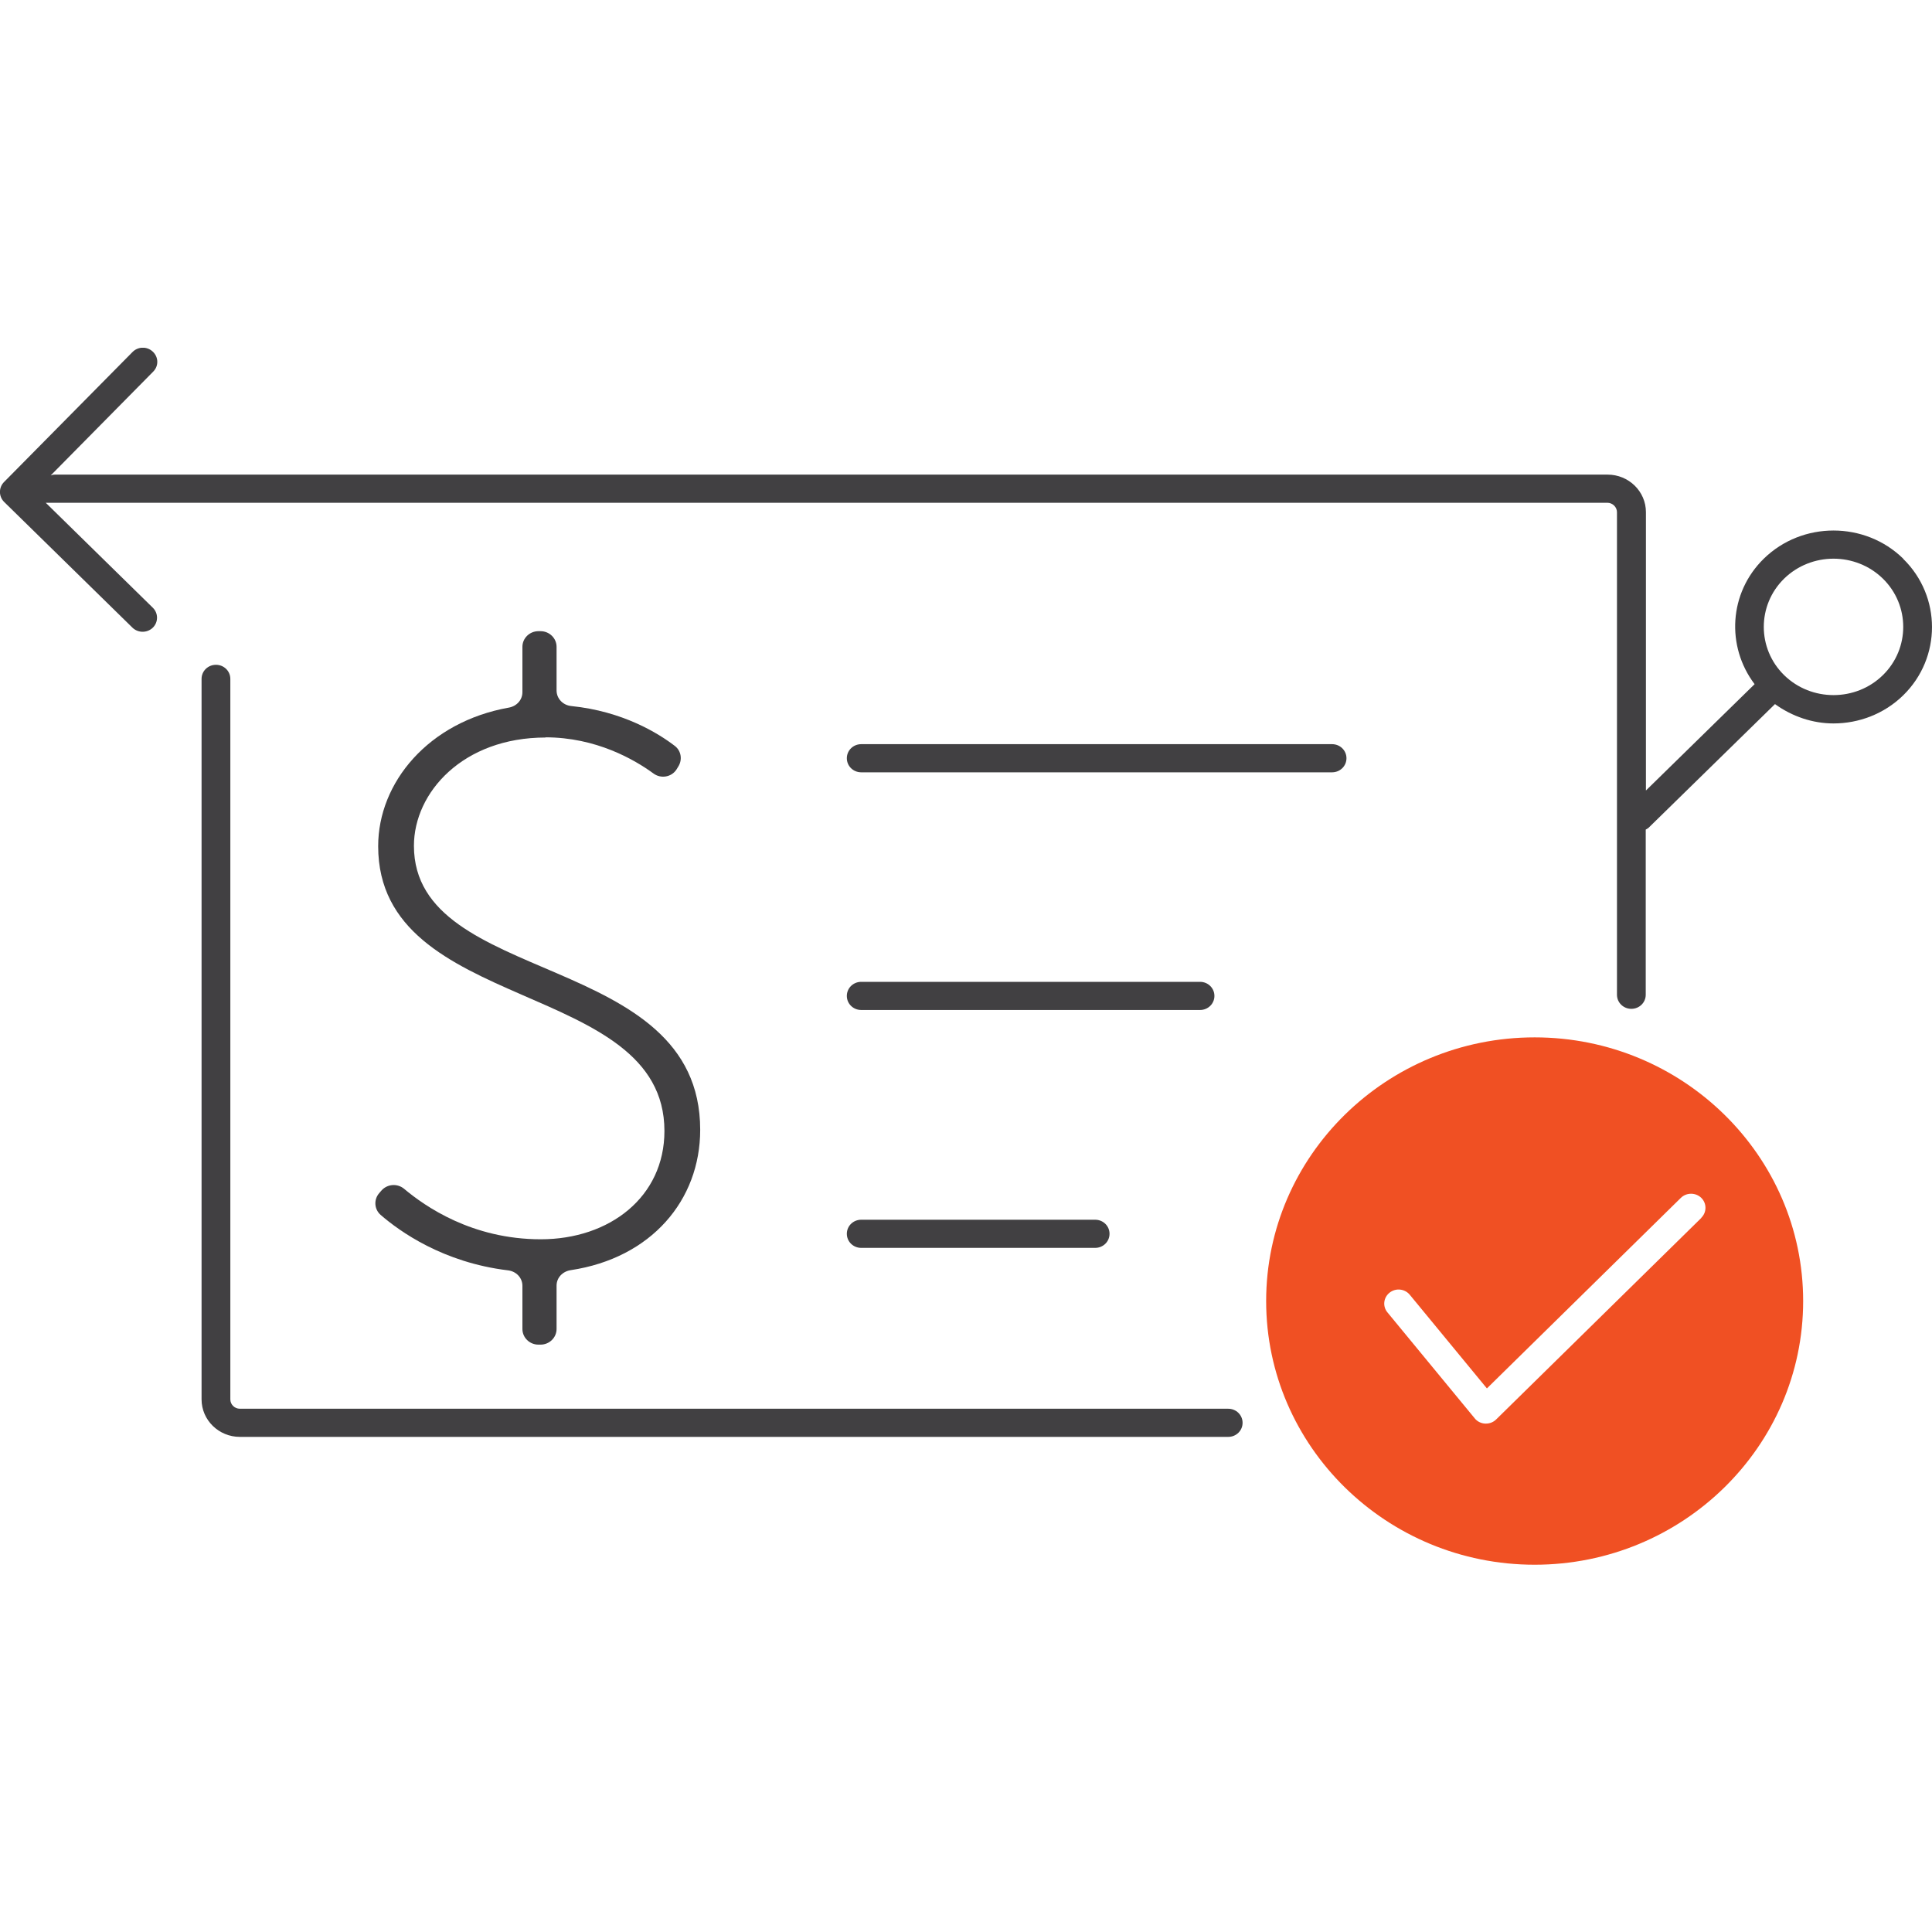
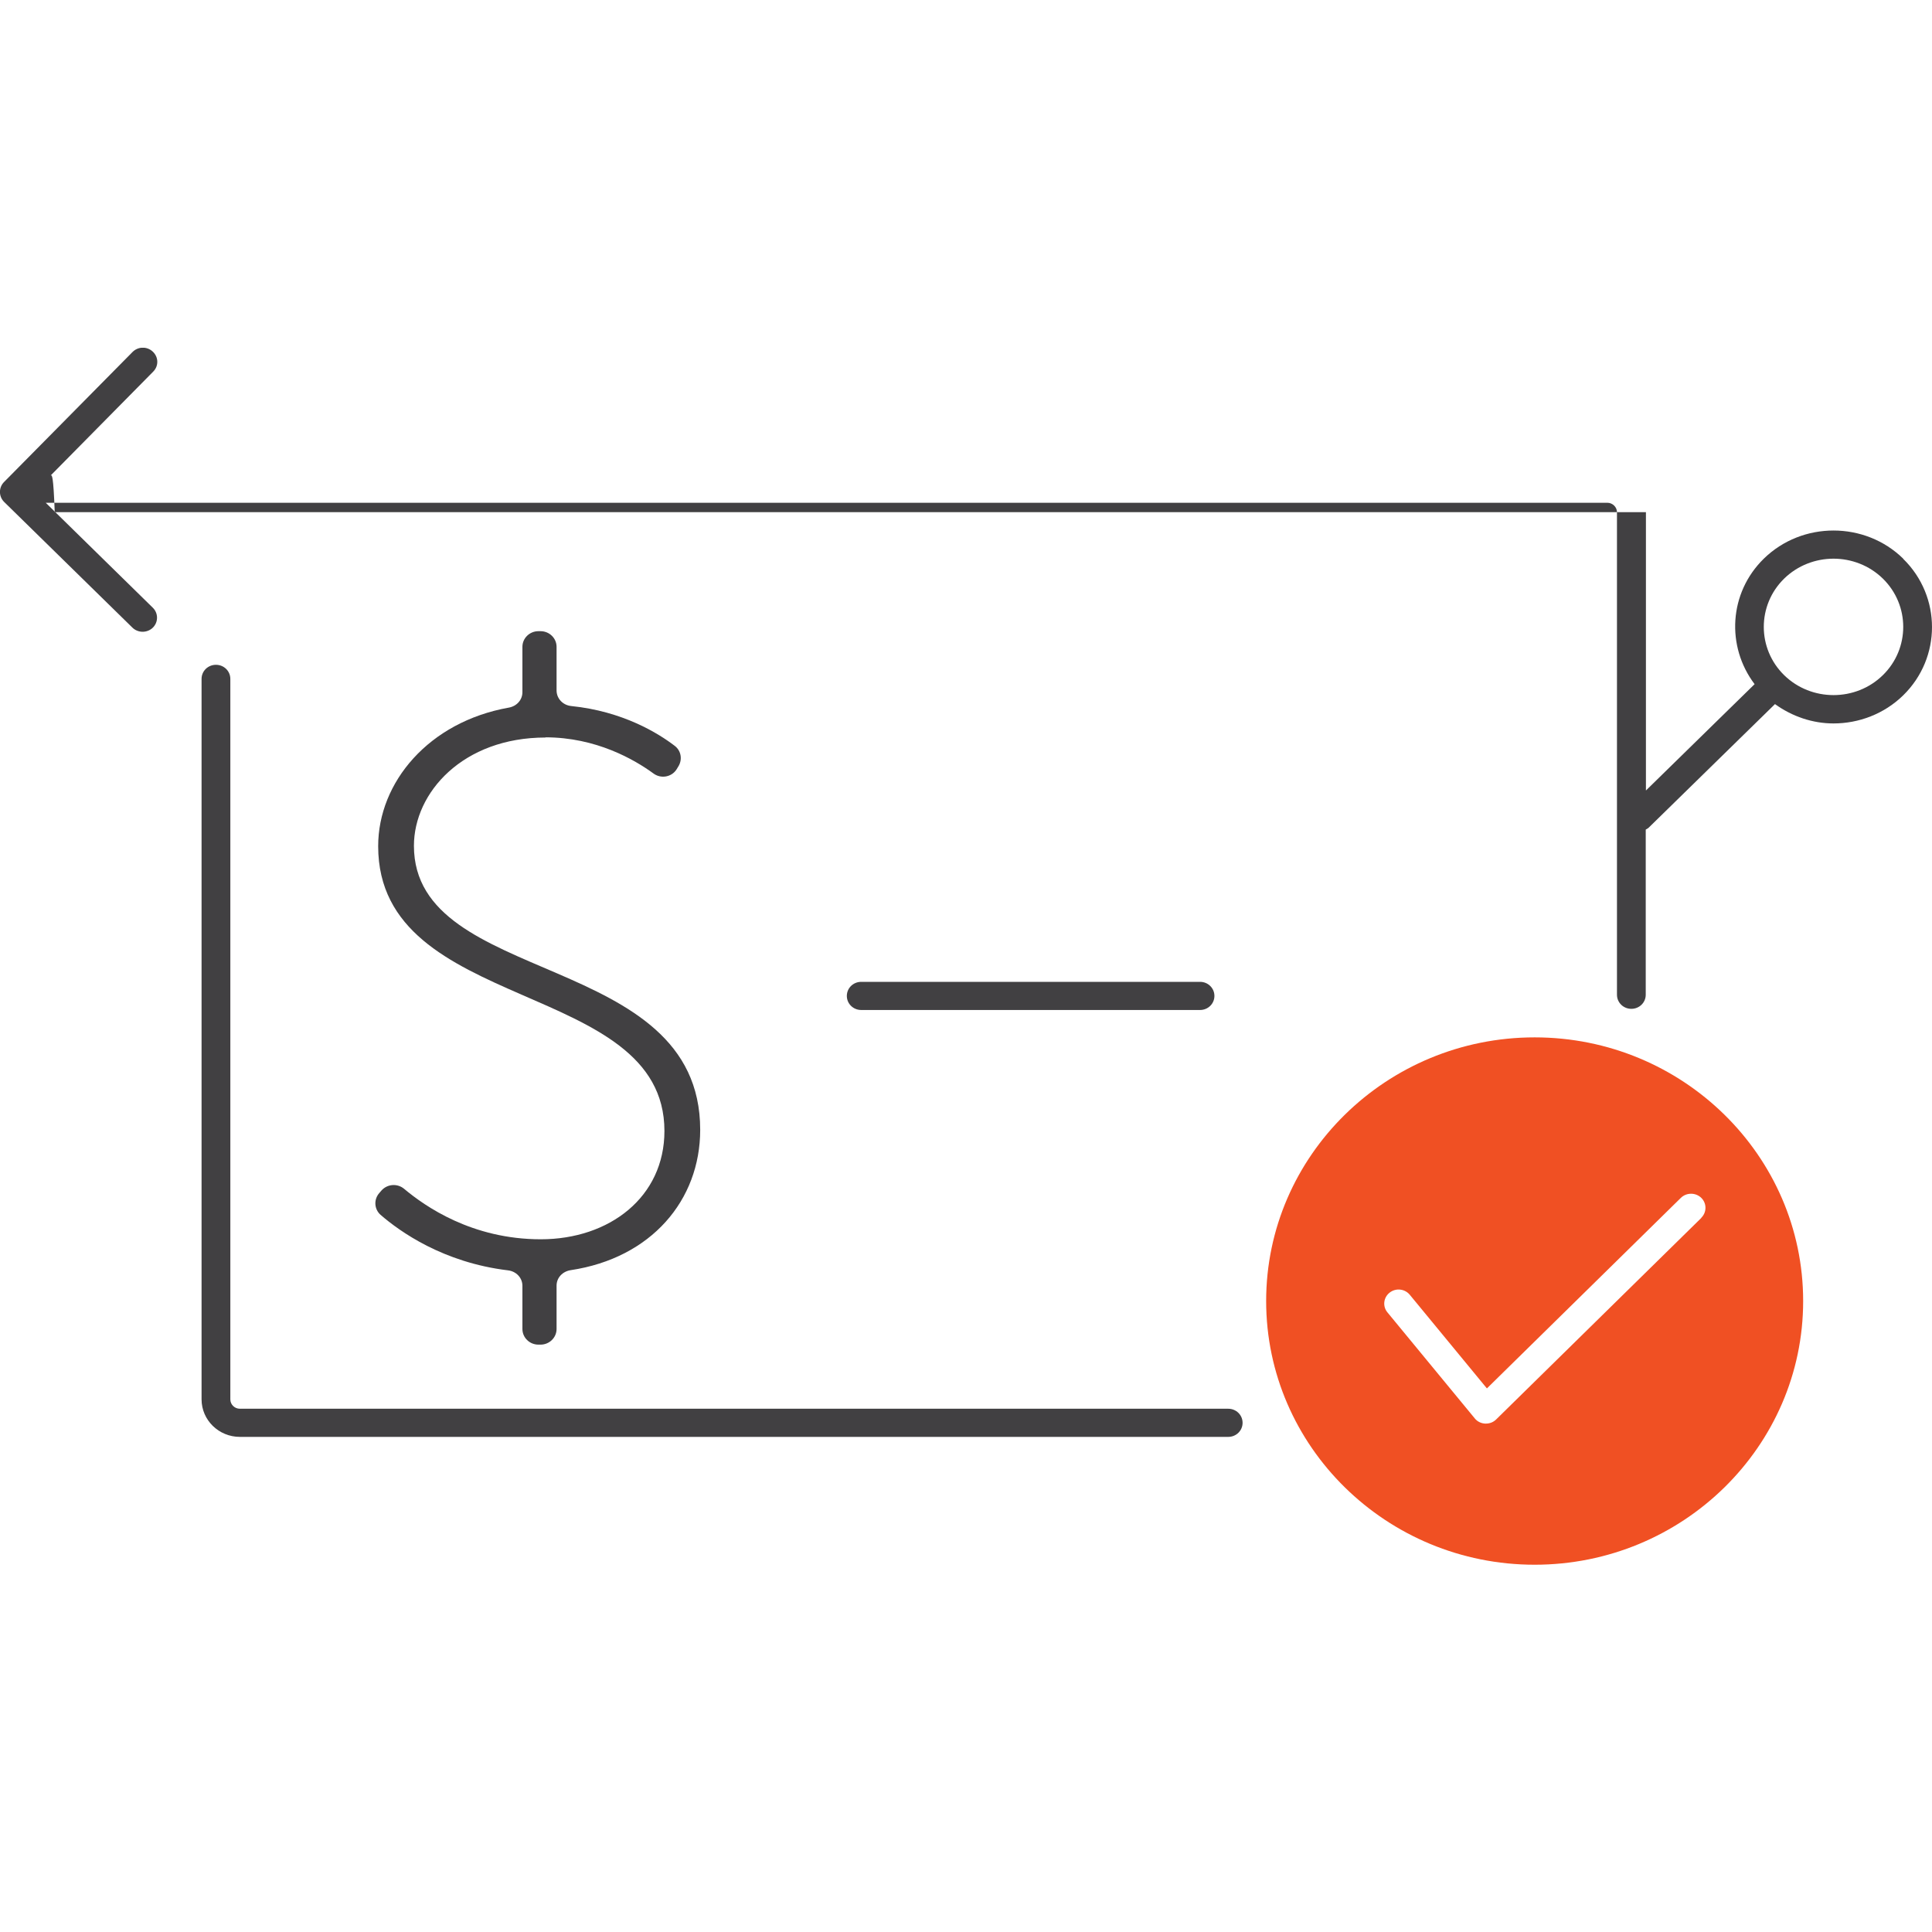
<svg xmlns="http://www.w3.org/2000/svg" width="100" height="100" viewBox="0 0 100 100" fill="none">
  <g clip-path="url(#clip0_2135_7495)">
    <path d="M63.572 72.916H12.418C12.139 72.916 11.922 72.694 11.922 72.431V35.139C11.922 34.734 11.591 34.41 11.178 34.41C10.764 34.41 10.433 34.734 10.433 35.139V72.431C10.433 73.503 11.322 74.373 12.418 74.373H63.572C63.985 74.373 64.316 74.049 64.316 73.645C64.316 73.24 63.985 72.916 63.572 72.916Z" fill="#414042" />
-     <path d="M98.511 28.917C96.526 26.974 93.279 26.974 91.294 28.917C89.484 30.687 89.339 33.459 90.818 35.412L85.193 40.916V26.509C85.193 25.436 84.304 24.566 83.208 24.566H2.833C2.761 24.566 2.689 24.586 2.626 24.607L7.931 19.234C8.221 18.941 8.21 18.486 7.91 18.202C7.61 17.919 7.145 17.929 6.856 18.223L0.207 24.951C-0.072 25.234 -0.072 25.689 0.207 25.973L6.856 32.488C7 32.63 7.197 32.7 7.383 32.7C7.569 32.7 7.766 32.63 7.91 32.488C8.2 32.205 8.2 31.739 7.91 31.456L2.368 26.023H83.197C83.466 26.023 83.694 26.246 83.694 26.509V51.488C83.694 51.893 84.025 52.217 84.438 52.217C84.852 52.217 85.183 51.893 85.183 51.488V42.939C85.183 42.939 85.276 42.889 85.317 42.858L91.873 36.444C92.772 37.091 93.827 37.445 94.902 37.445C96.205 37.445 97.518 36.96 98.511 35.989C100.496 34.046 100.496 30.869 98.511 28.927V28.917ZM97.456 34.947C96.05 36.322 93.755 36.322 92.348 34.947C90.942 33.571 90.942 31.325 92.348 29.948C93.052 29.261 93.982 28.917 94.902 28.917C95.823 28.917 96.753 29.261 97.456 29.948C98.863 31.325 98.863 33.571 97.456 34.947Z" fill="#414042" />
+     <path d="M98.511 28.917C96.526 26.974 93.279 26.974 91.294 28.917C89.484 30.687 89.339 33.459 90.818 35.412L85.193 40.916V26.509H2.833C2.761 24.566 2.689 24.586 2.626 24.607L7.931 19.234C8.221 18.941 8.21 18.486 7.91 18.202C7.61 17.919 7.145 17.929 6.856 18.223L0.207 24.951C-0.072 25.234 -0.072 25.689 0.207 25.973L6.856 32.488C7 32.63 7.197 32.7 7.383 32.7C7.569 32.7 7.766 32.63 7.91 32.488C8.2 32.205 8.2 31.739 7.91 31.456L2.368 26.023H83.197C83.466 26.023 83.694 26.246 83.694 26.509V51.488C83.694 51.893 84.025 52.217 84.438 52.217C84.852 52.217 85.183 51.893 85.183 51.488V42.939C85.183 42.939 85.276 42.889 85.317 42.858L91.873 36.444C92.772 37.091 93.827 37.445 94.902 37.445C96.205 37.445 97.518 36.96 98.511 35.989C100.496 34.046 100.496 30.869 98.511 28.927V28.917ZM97.456 34.947C96.05 36.322 93.755 36.322 92.348 34.947C90.942 33.571 90.942 31.325 92.348 29.948C93.052 29.261 93.982 28.917 94.902 28.917C95.823 28.917 96.753 29.261 97.456 29.948C98.863 31.325 98.863 33.571 97.456 34.947Z" fill="#414042" />
    <path d="M79.433 53.694C71.771 53.694 65.536 59.815 65.536 67.342C65.536 74.869 71.771 80.99 79.433 80.99C87.095 80.99 93.331 74.869 93.331 67.342C93.331 59.815 87.095 53.694 79.433 53.694ZM88.067 63.032L77.438 73.473C77.293 73.614 77.107 73.685 76.91 73.685C76.9 73.685 76.879 73.685 76.869 73.685C76.662 73.675 76.455 73.574 76.331 73.412L71.813 67.928C71.554 67.615 71.606 67.16 71.926 66.907C72.247 66.654 72.712 66.704 72.971 67.018L76.962 71.864L87.002 62C87.292 61.717 87.767 61.717 88.057 62C88.347 62.283 88.347 62.748 88.057 63.032H88.067Z" fill="#F05023" />
    <path d="M28.229 38.164C30.855 38.164 32.84 39.317 33.823 40.035C34.205 40.319 34.753 40.228 35.012 39.833L35.105 39.681C35.332 39.327 35.26 38.862 34.929 38.609C34.071 37.951 32.241 36.818 29.573 36.545C29.139 36.504 28.808 36.16 28.808 35.736V33.479C28.808 33.034 28.436 32.67 27.98 32.67H27.867C27.412 32.67 27.04 33.034 27.04 33.479V35.827C27.04 36.231 26.74 36.555 26.336 36.626C22.19 37.364 19.574 40.491 19.574 43.799C19.574 52.49 34.391 50.669 34.391 58.54C34.391 61.949 31.558 64.145 27.991 64.145C24.424 64.145 21.994 62.435 20.918 61.534C20.567 61.241 20.05 61.282 19.75 61.615L19.636 61.747C19.336 62.081 19.367 62.587 19.698 62.88C20.691 63.74 22.934 65.349 26.295 65.753C26.719 65.804 27.04 66.138 27.04 66.553V68.788C27.04 69.234 27.412 69.598 27.867 69.598H27.98C28.436 69.598 28.808 69.234 28.808 68.788V66.543C28.808 66.128 29.128 65.804 29.542 65.743C33.709 65.116 36.242 62.121 36.242 58.479C36.242 49.181 21.425 51.083 21.425 43.779C21.425 41.017 23.968 38.174 28.239 38.174L28.229 38.164Z" fill="#414042" />
    <path d="M62.858 51.549C62.858 51.144 62.527 50.82 62.114 50.82H44.577C44.163 50.82 43.832 51.144 43.832 51.549C43.832 51.953 44.163 52.277 44.577 52.277H62.114C62.527 52.277 62.858 51.953 62.858 51.549Z" fill="#414042" />
-     <path d="M44.577 63.133C44.163 63.133 43.832 63.457 43.832 63.861C43.832 64.266 44.163 64.59 44.577 64.59H56.685C57.099 64.59 57.429 64.266 57.429 63.861C57.429 63.457 57.099 63.133 56.685 63.133H44.577Z" fill="#414042" />
-     <path d="M68.948 39.975C69.362 39.975 69.693 39.651 69.693 39.246C69.693 38.842 69.362 38.518 68.948 38.518H44.577C44.163 38.518 43.832 38.842 43.832 39.246C43.832 39.651 44.163 39.975 44.577 39.975H68.948Z" fill="#414042" />
  </g>
  <defs>
    <clipPath id="clip0_2135_7495">
      <rect width="100" height="63" fill="white" transform="translate(0 18)" />
    </clipPath>
  </defs>
</svg>